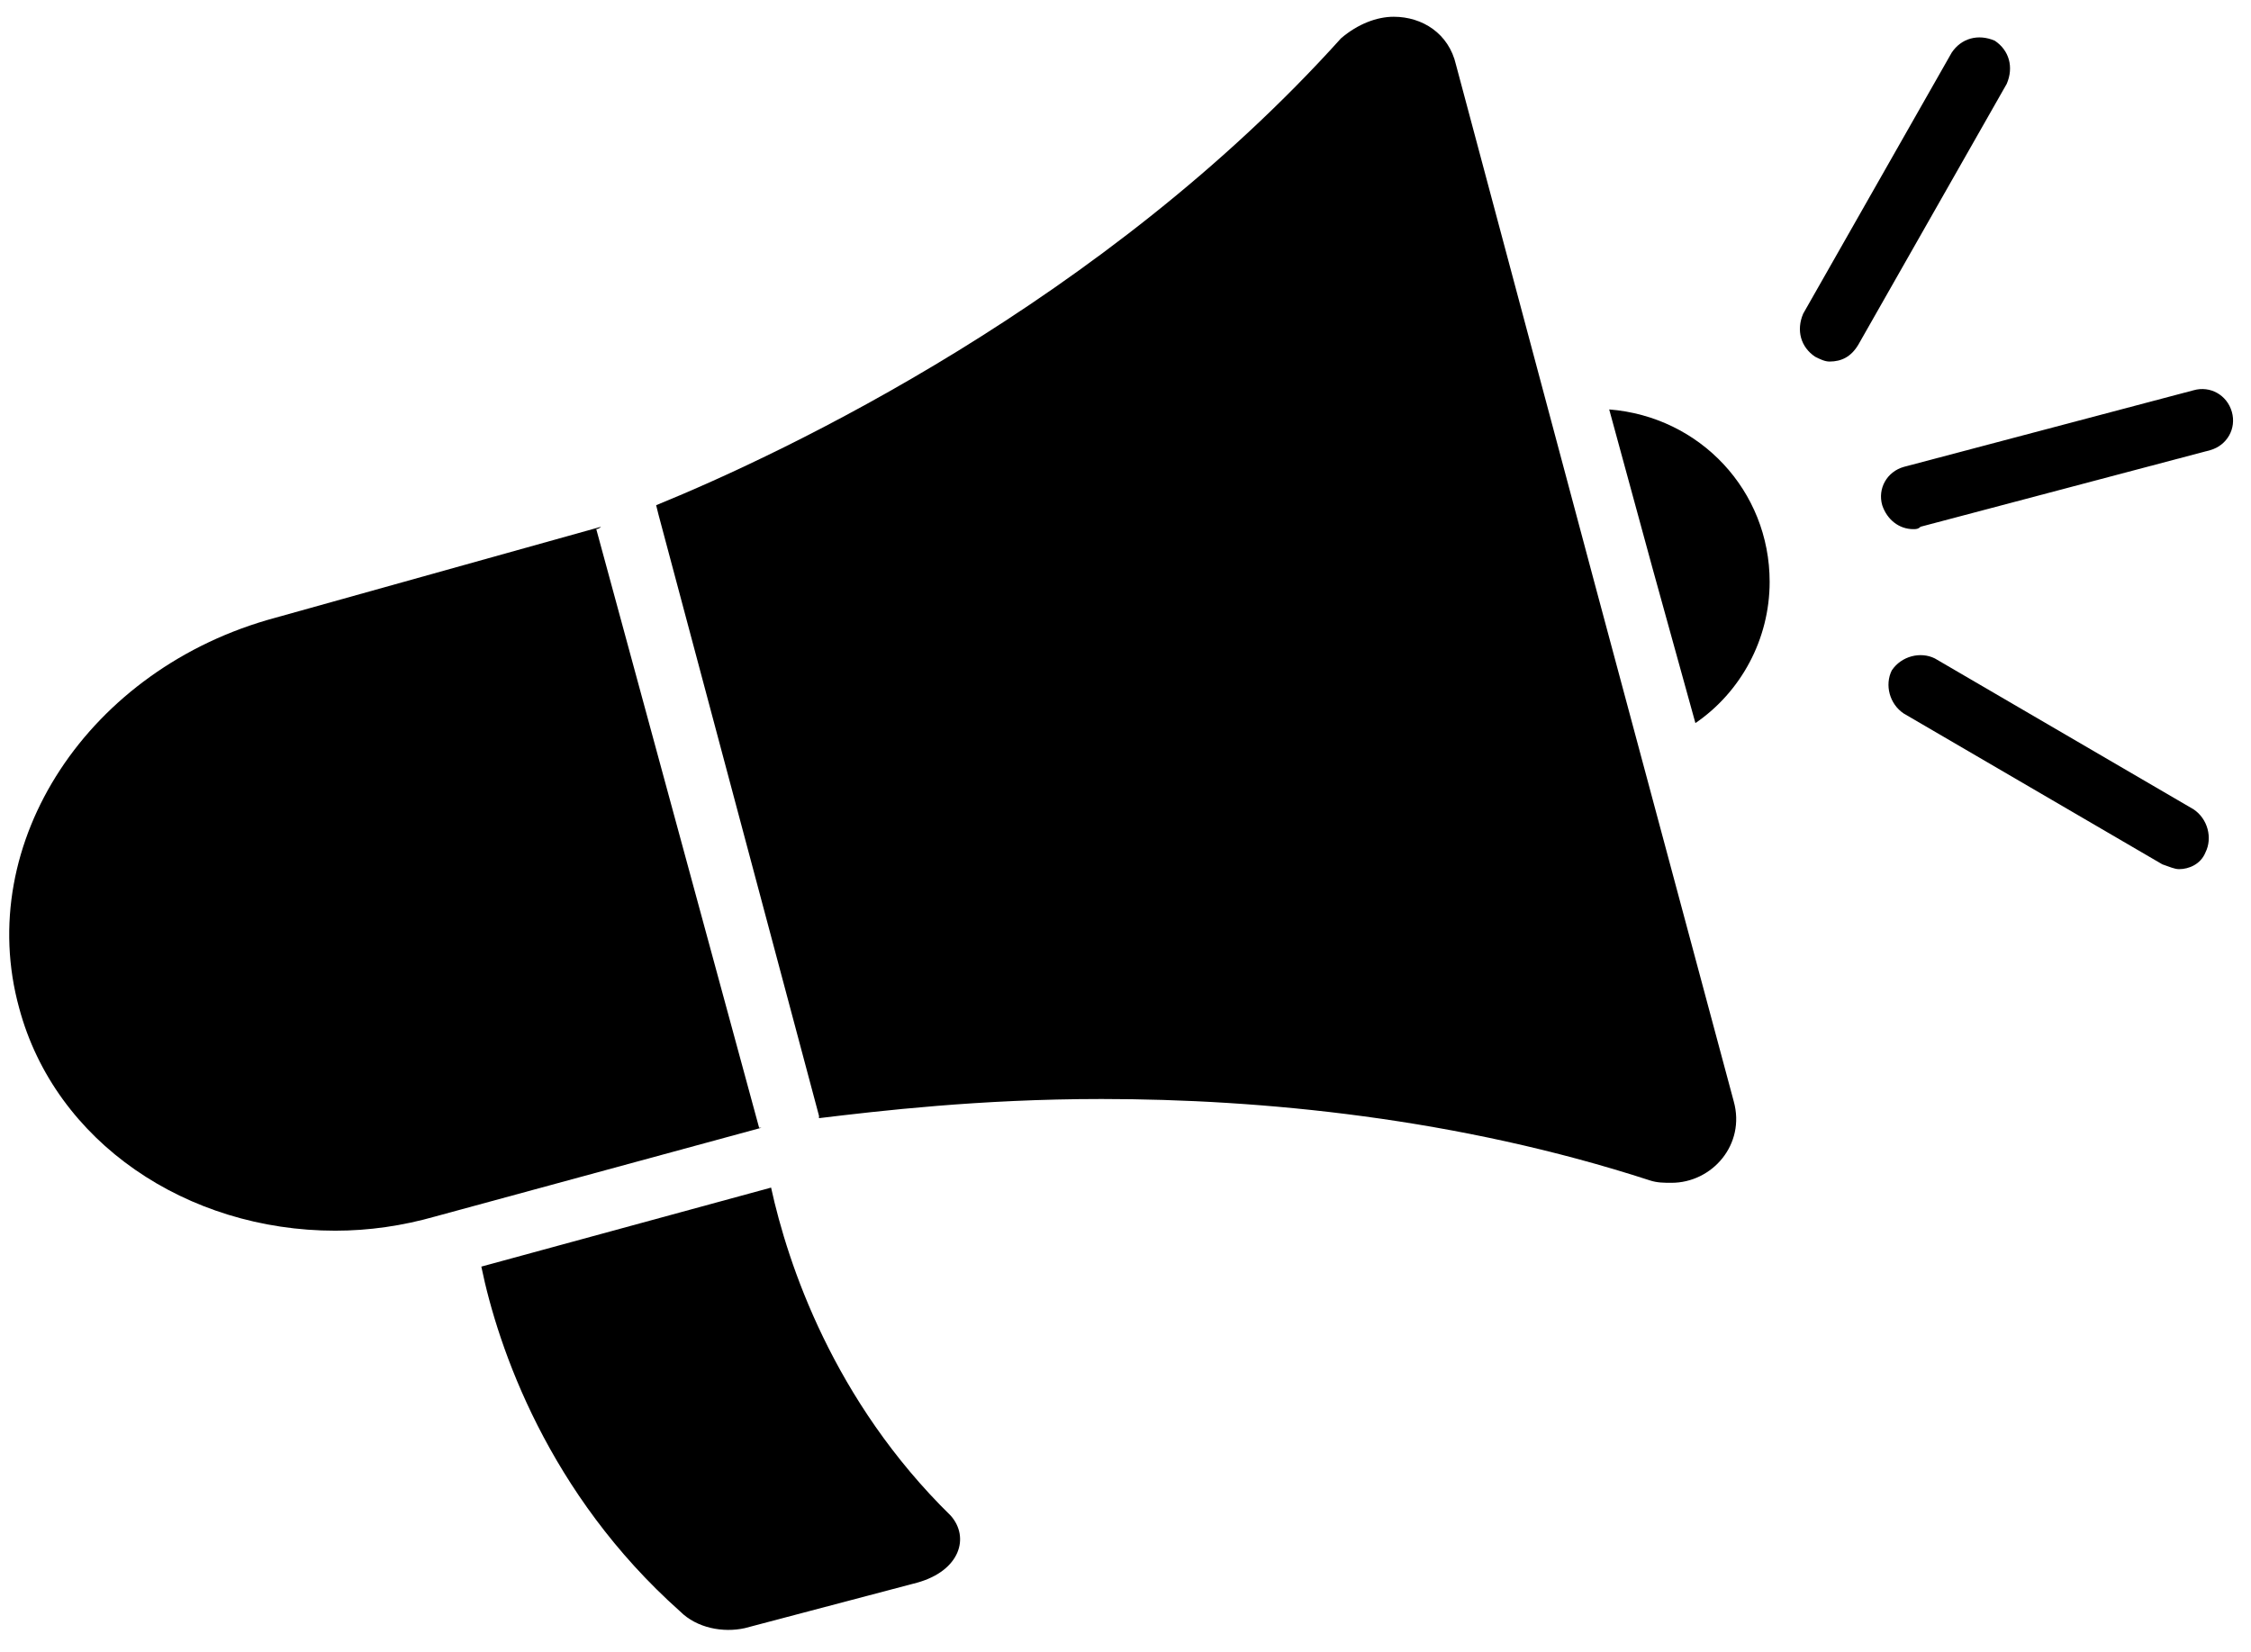
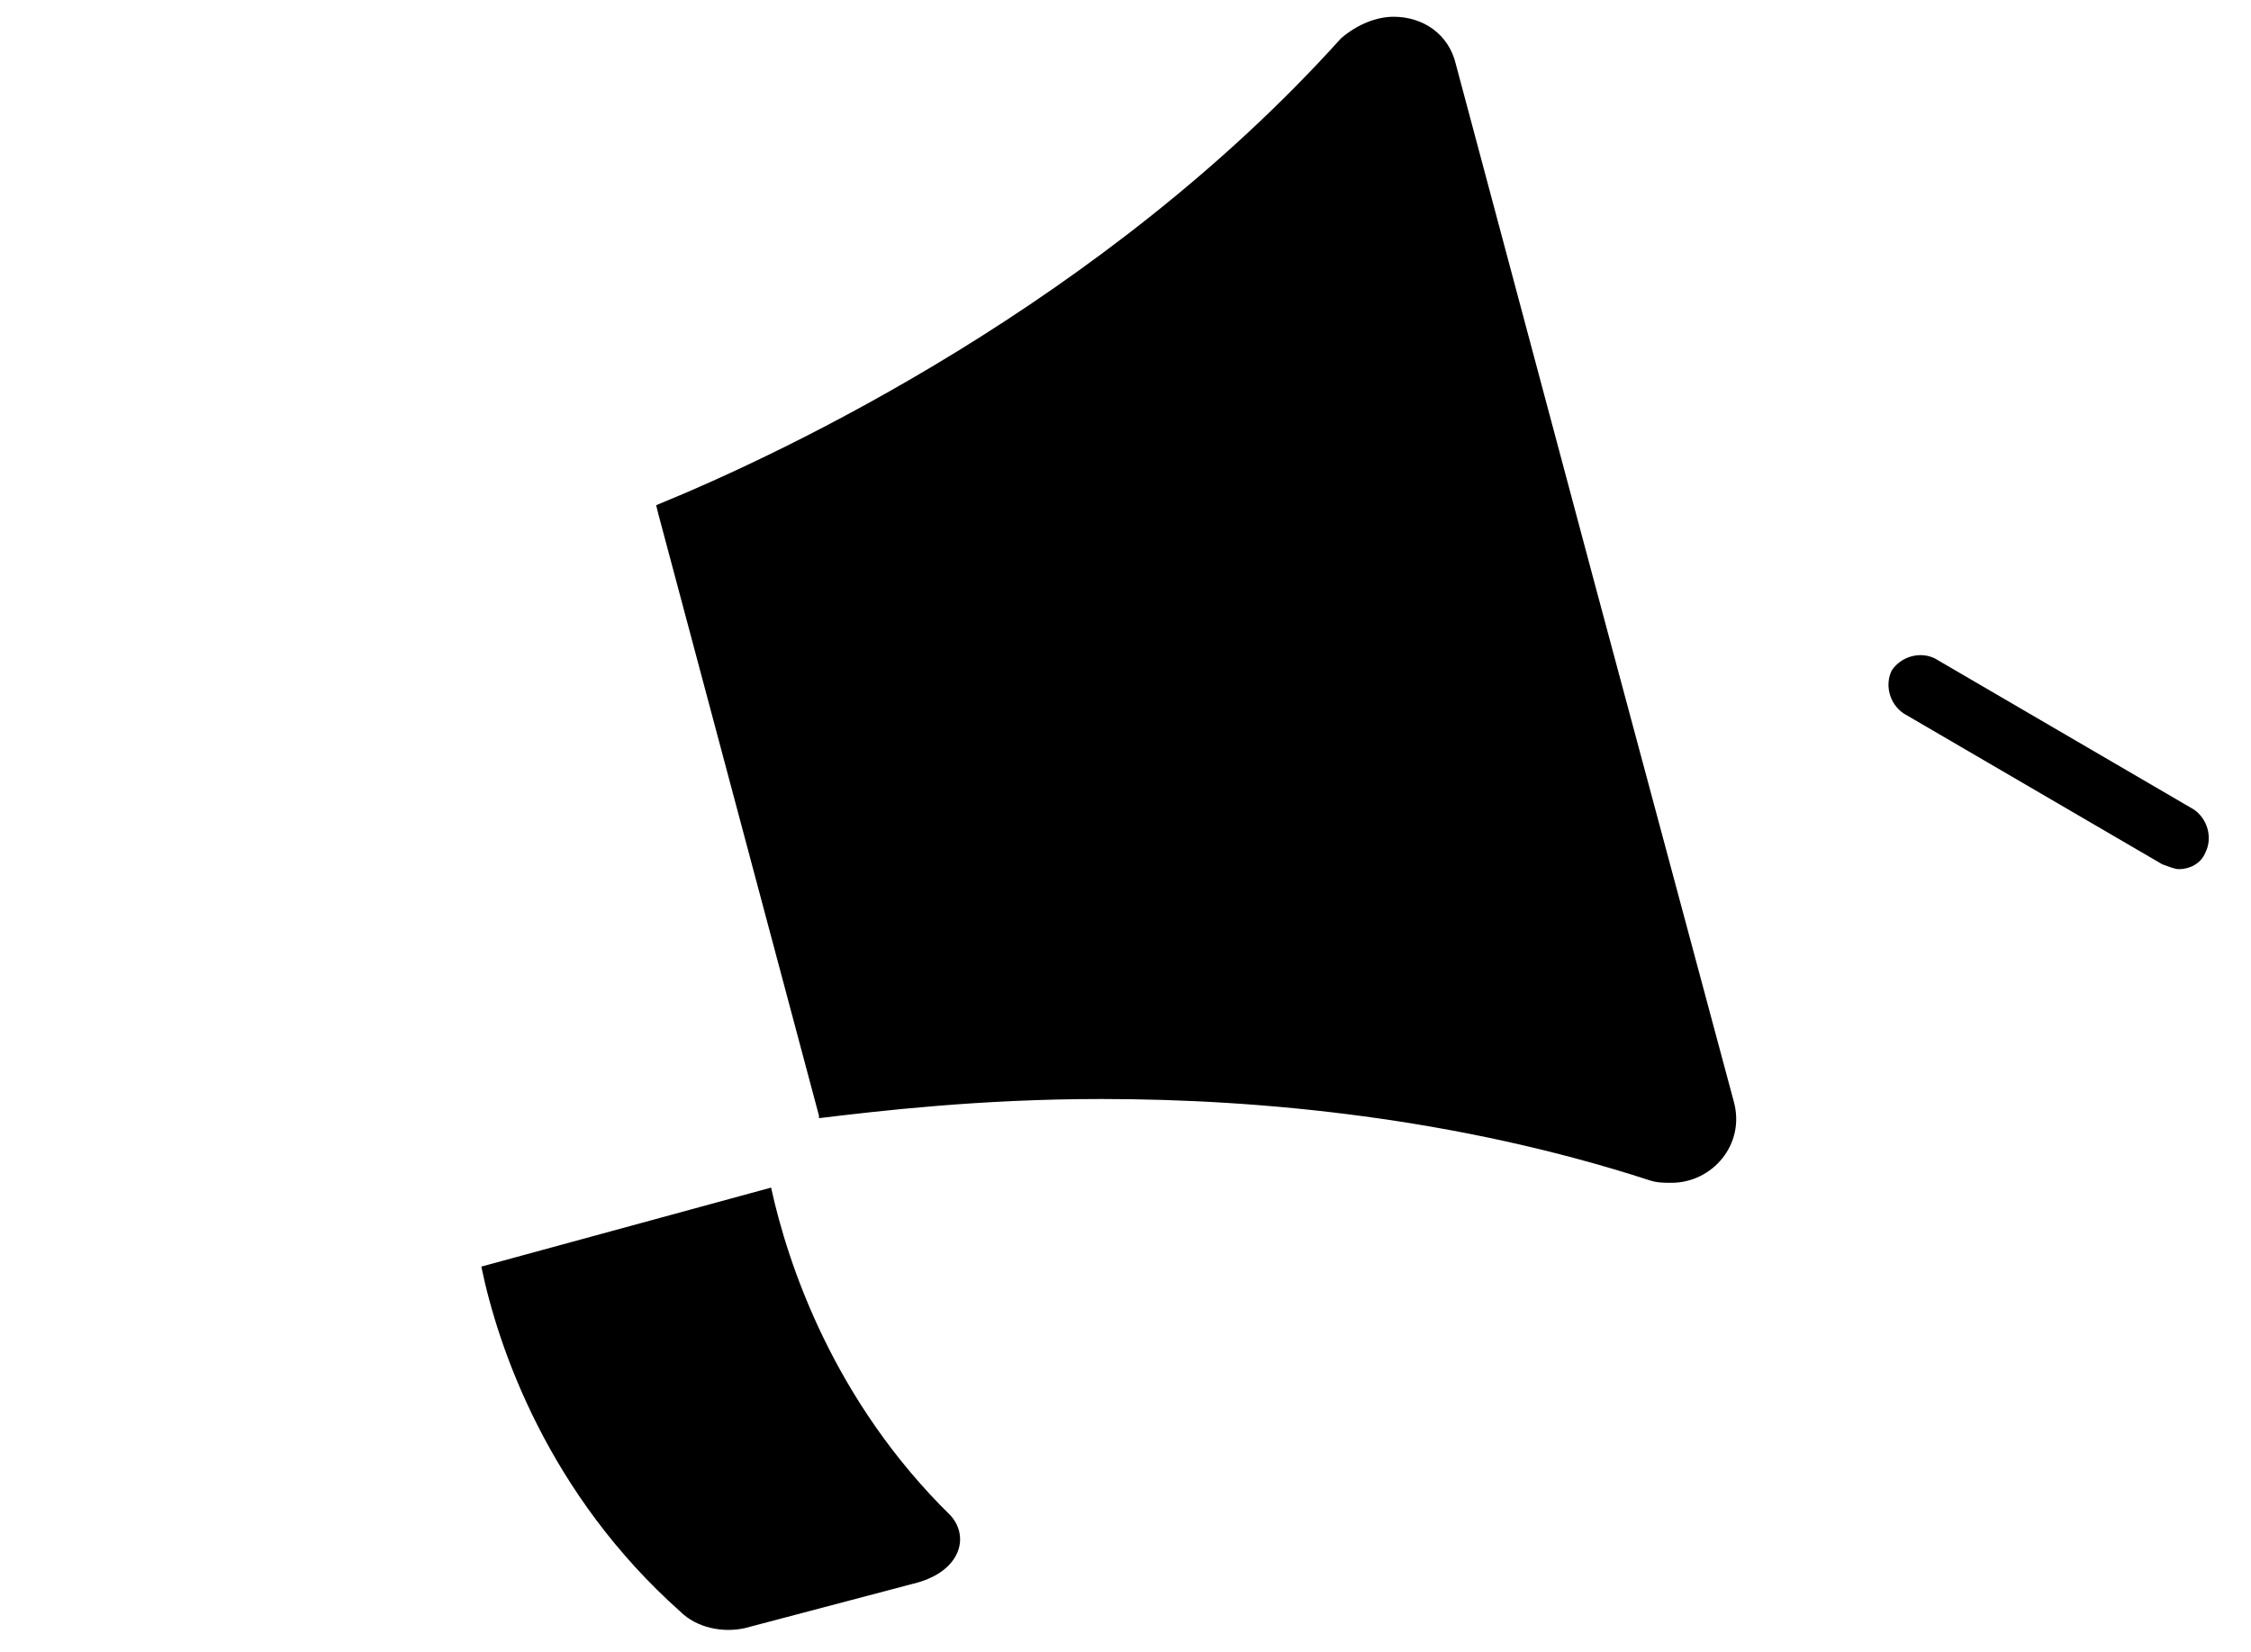
<svg xmlns="http://www.w3.org/2000/svg" width="94" height="69" viewBox="0 0 94 69" fill="none">
-   <path d="M70.799 30.2C72.699 28.9 73.899 26.7 73.899 24.3C73.899 20.5 70.999 17.4 67.199 17.1L68.999 23.7L70.799 30.2Z" fill="black" />
  <path d="M72.4 46L66.6 24.4L60.8 2.7C60.5 1.4 59.4 0.7 58.2 0.7C57.5 0.7 56.7 1 56 1.6C46.1 12.6 32.8 18.9 27.4 21.1L27.5 21.5L34.2 46.6V46.7C36.7 46.4 40.9 45.9 46 45.9C52.7 45.9 60.9 46.7 68.9 49.3C69.2 49.4 69.5 49.4 69.8 49.4C71.5 49.4 72.9 47.8 72.4 46Z" fill="black" />
  <path d="M39.7 63.3C34.8 58.5 32.9 52.8 32.2 49.6L20.1 52.9C20.8 56.3 22.9 62.4 28.4 67.3C29.1 68 30.2 68.2 31.1 68L38.3 66.1C40.1 65.6 40.5 64.2 39.7 63.3Z" fill="black" />
-   <path d="M11.5 25.8C3.7 27.9 -1.1 35.2 0.8 42.1C2.3 47.7 7.8 51.4 14 51.4C15.4 51.4 16.8 51.2 18.2 50.8L31.8 47.1C31.7 47.1 31.7 47.1 31.7 47.1L28.3 34.6L24.9 22.1C24.9 22.1 25 22.1 25.1 22L11.5 25.8Z" fill="black" />
-   <path d="M79.9 22.1C79.3 22.1 78.8 21.7 78.6 21.1C78.4 20.4 78.8 19.7 79.5 19.5L91.6 16.3C92.3 16.1 93 16.5 93.2 17.2C93.4 17.9 93 18.6 92.3 18.8L80.2 22C80.1 22.1 80 22.1 79.9 22.1Z" fill="black" />
  <path d="M90.999 36.3C90.799 36.3 90.599 36.2 90.299 36.1L79.499 29.8C78.899 29.4 78.699 28.6 78.999 28C79.399 27.4 80.199 27.2 80.799 27.5L91.599 33.8C92.199 34.2 92.399 35 92.099 35.6C91.899 36.1 91.399 36.3 90.999 36.3Z" fill="black" />
-   <path d="M76.4 15.1C76.2 15.1 76 15 75.8 14.9C75.2 14.5 75 13.8 75.3 13.1L81.5 2.2C81.9 1.6 82.6 1.4 83.3 1.7C83.9 2.1 84.1 2.8 83.8 3.5L77.6 14.4C77.3 14.9 76.9 15.1 76.4 15.1Z" fill="black" />
</svg>